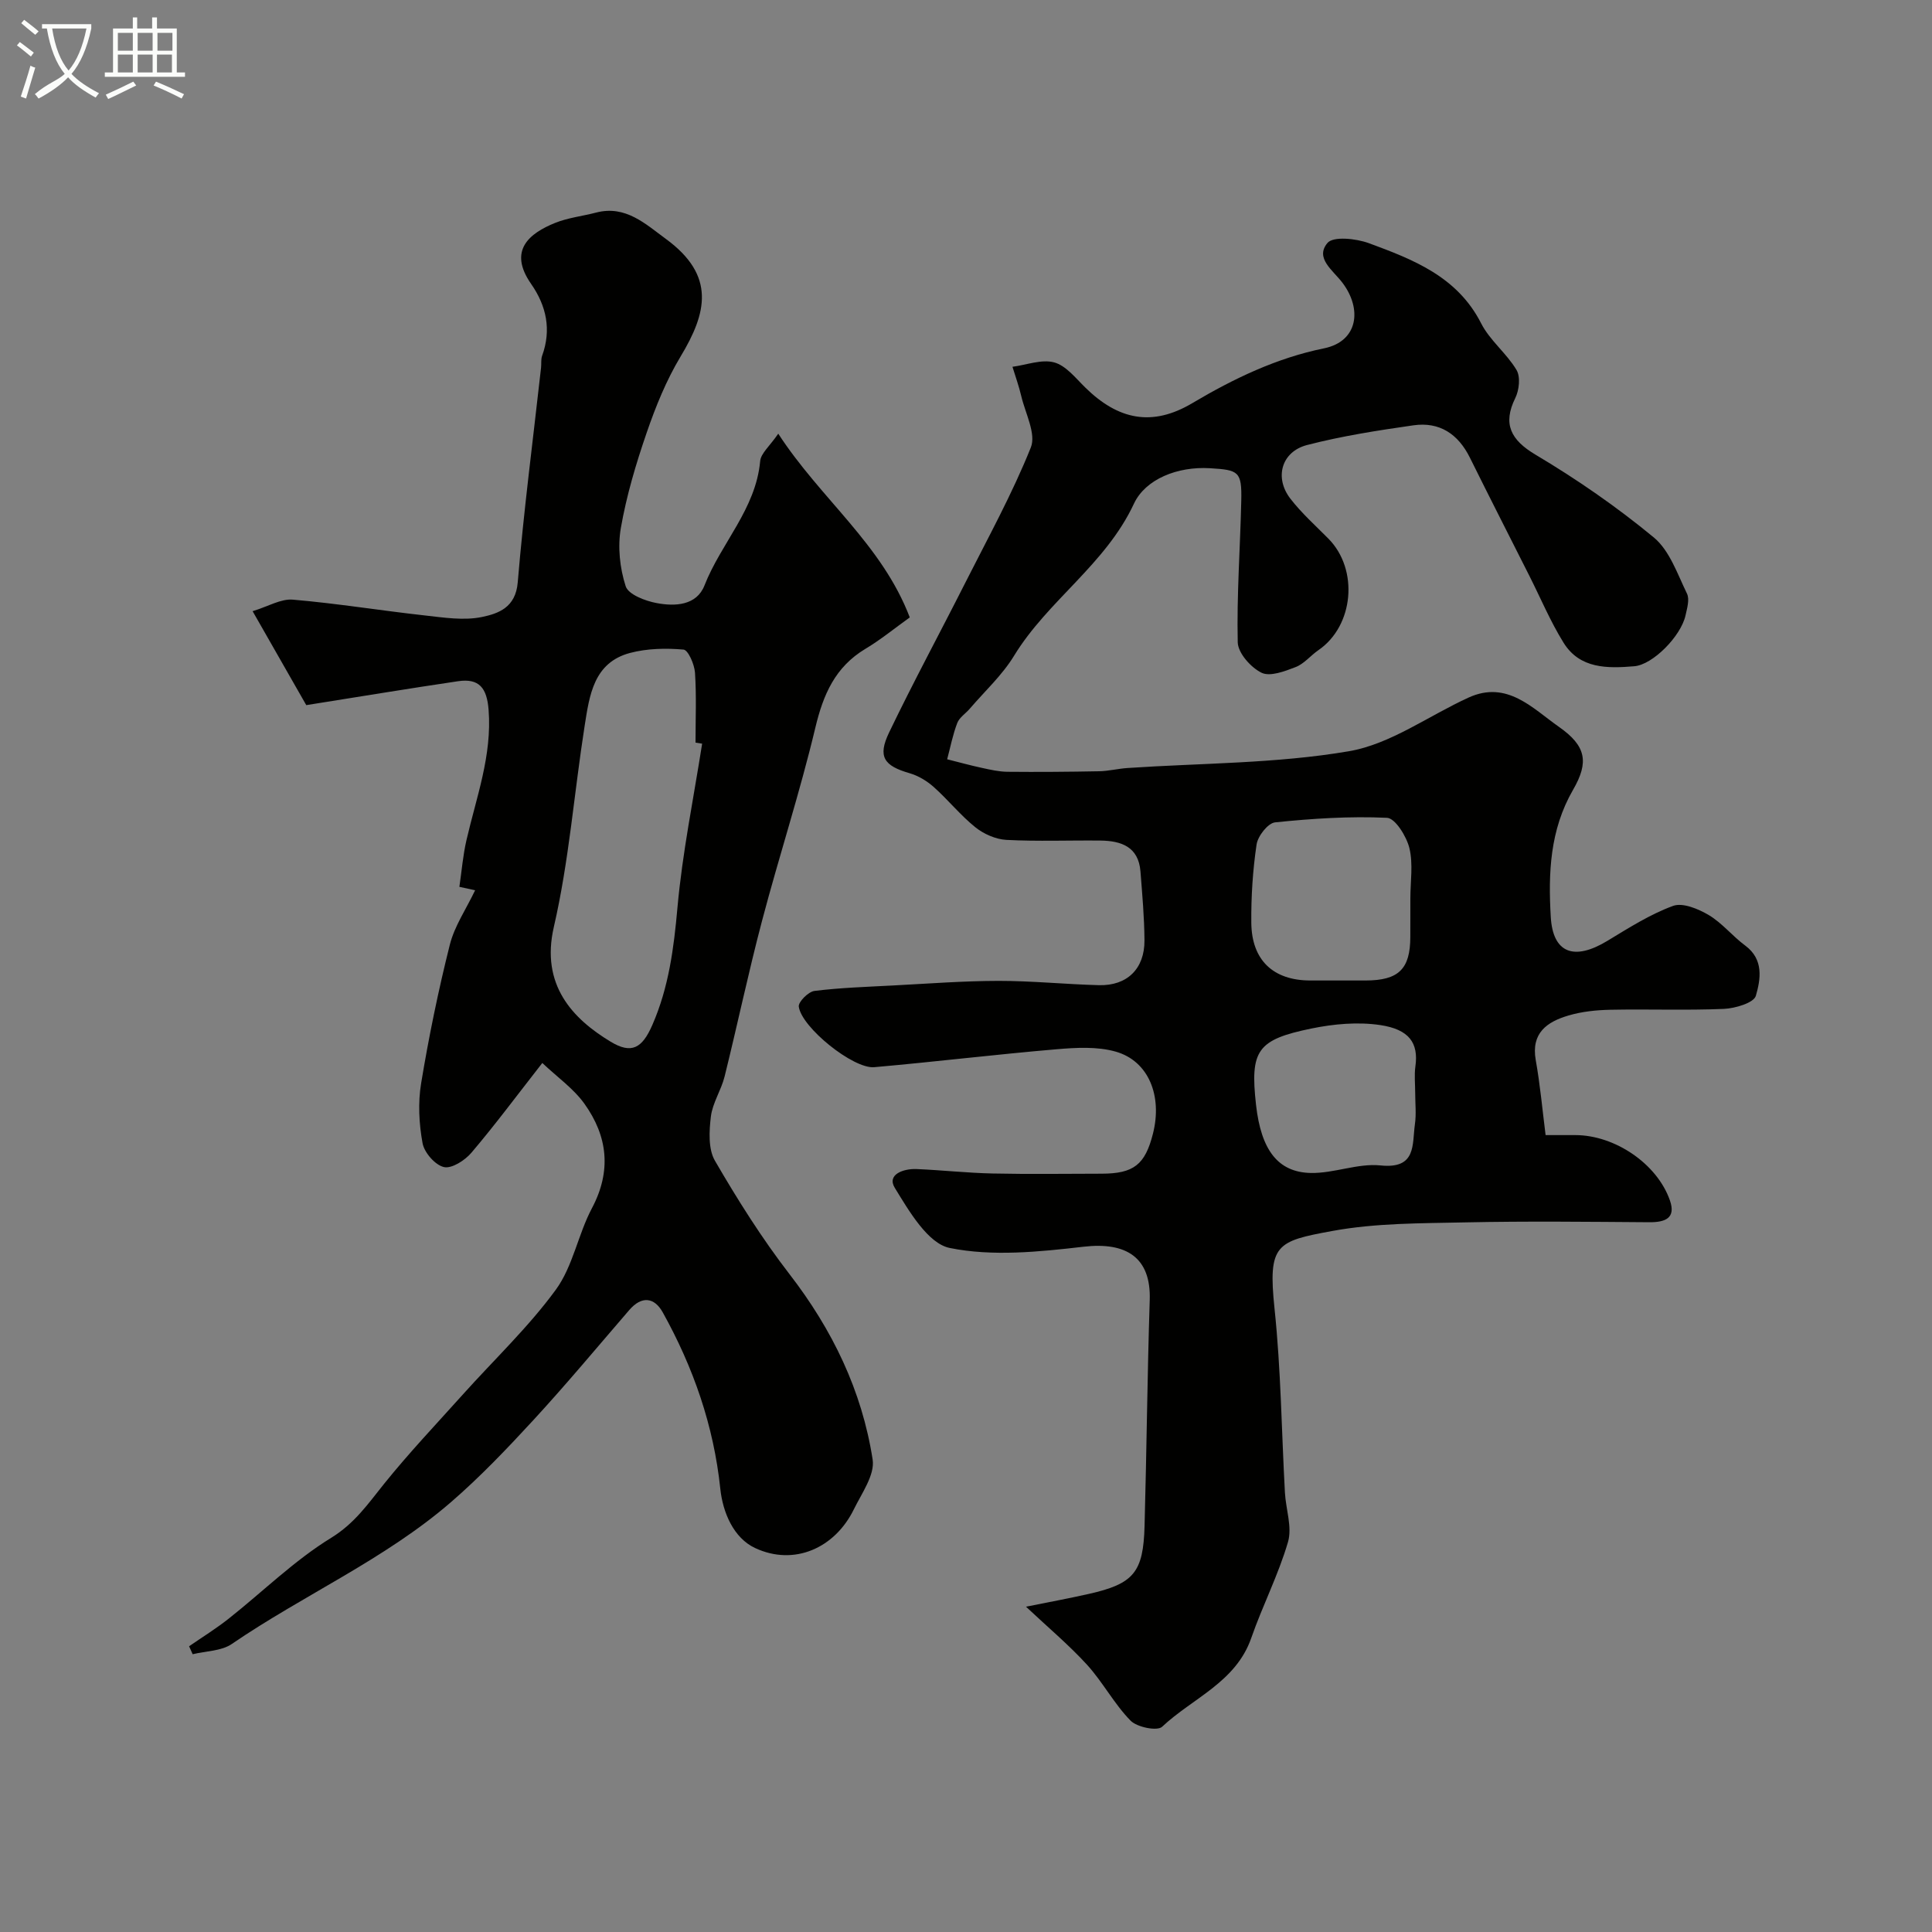
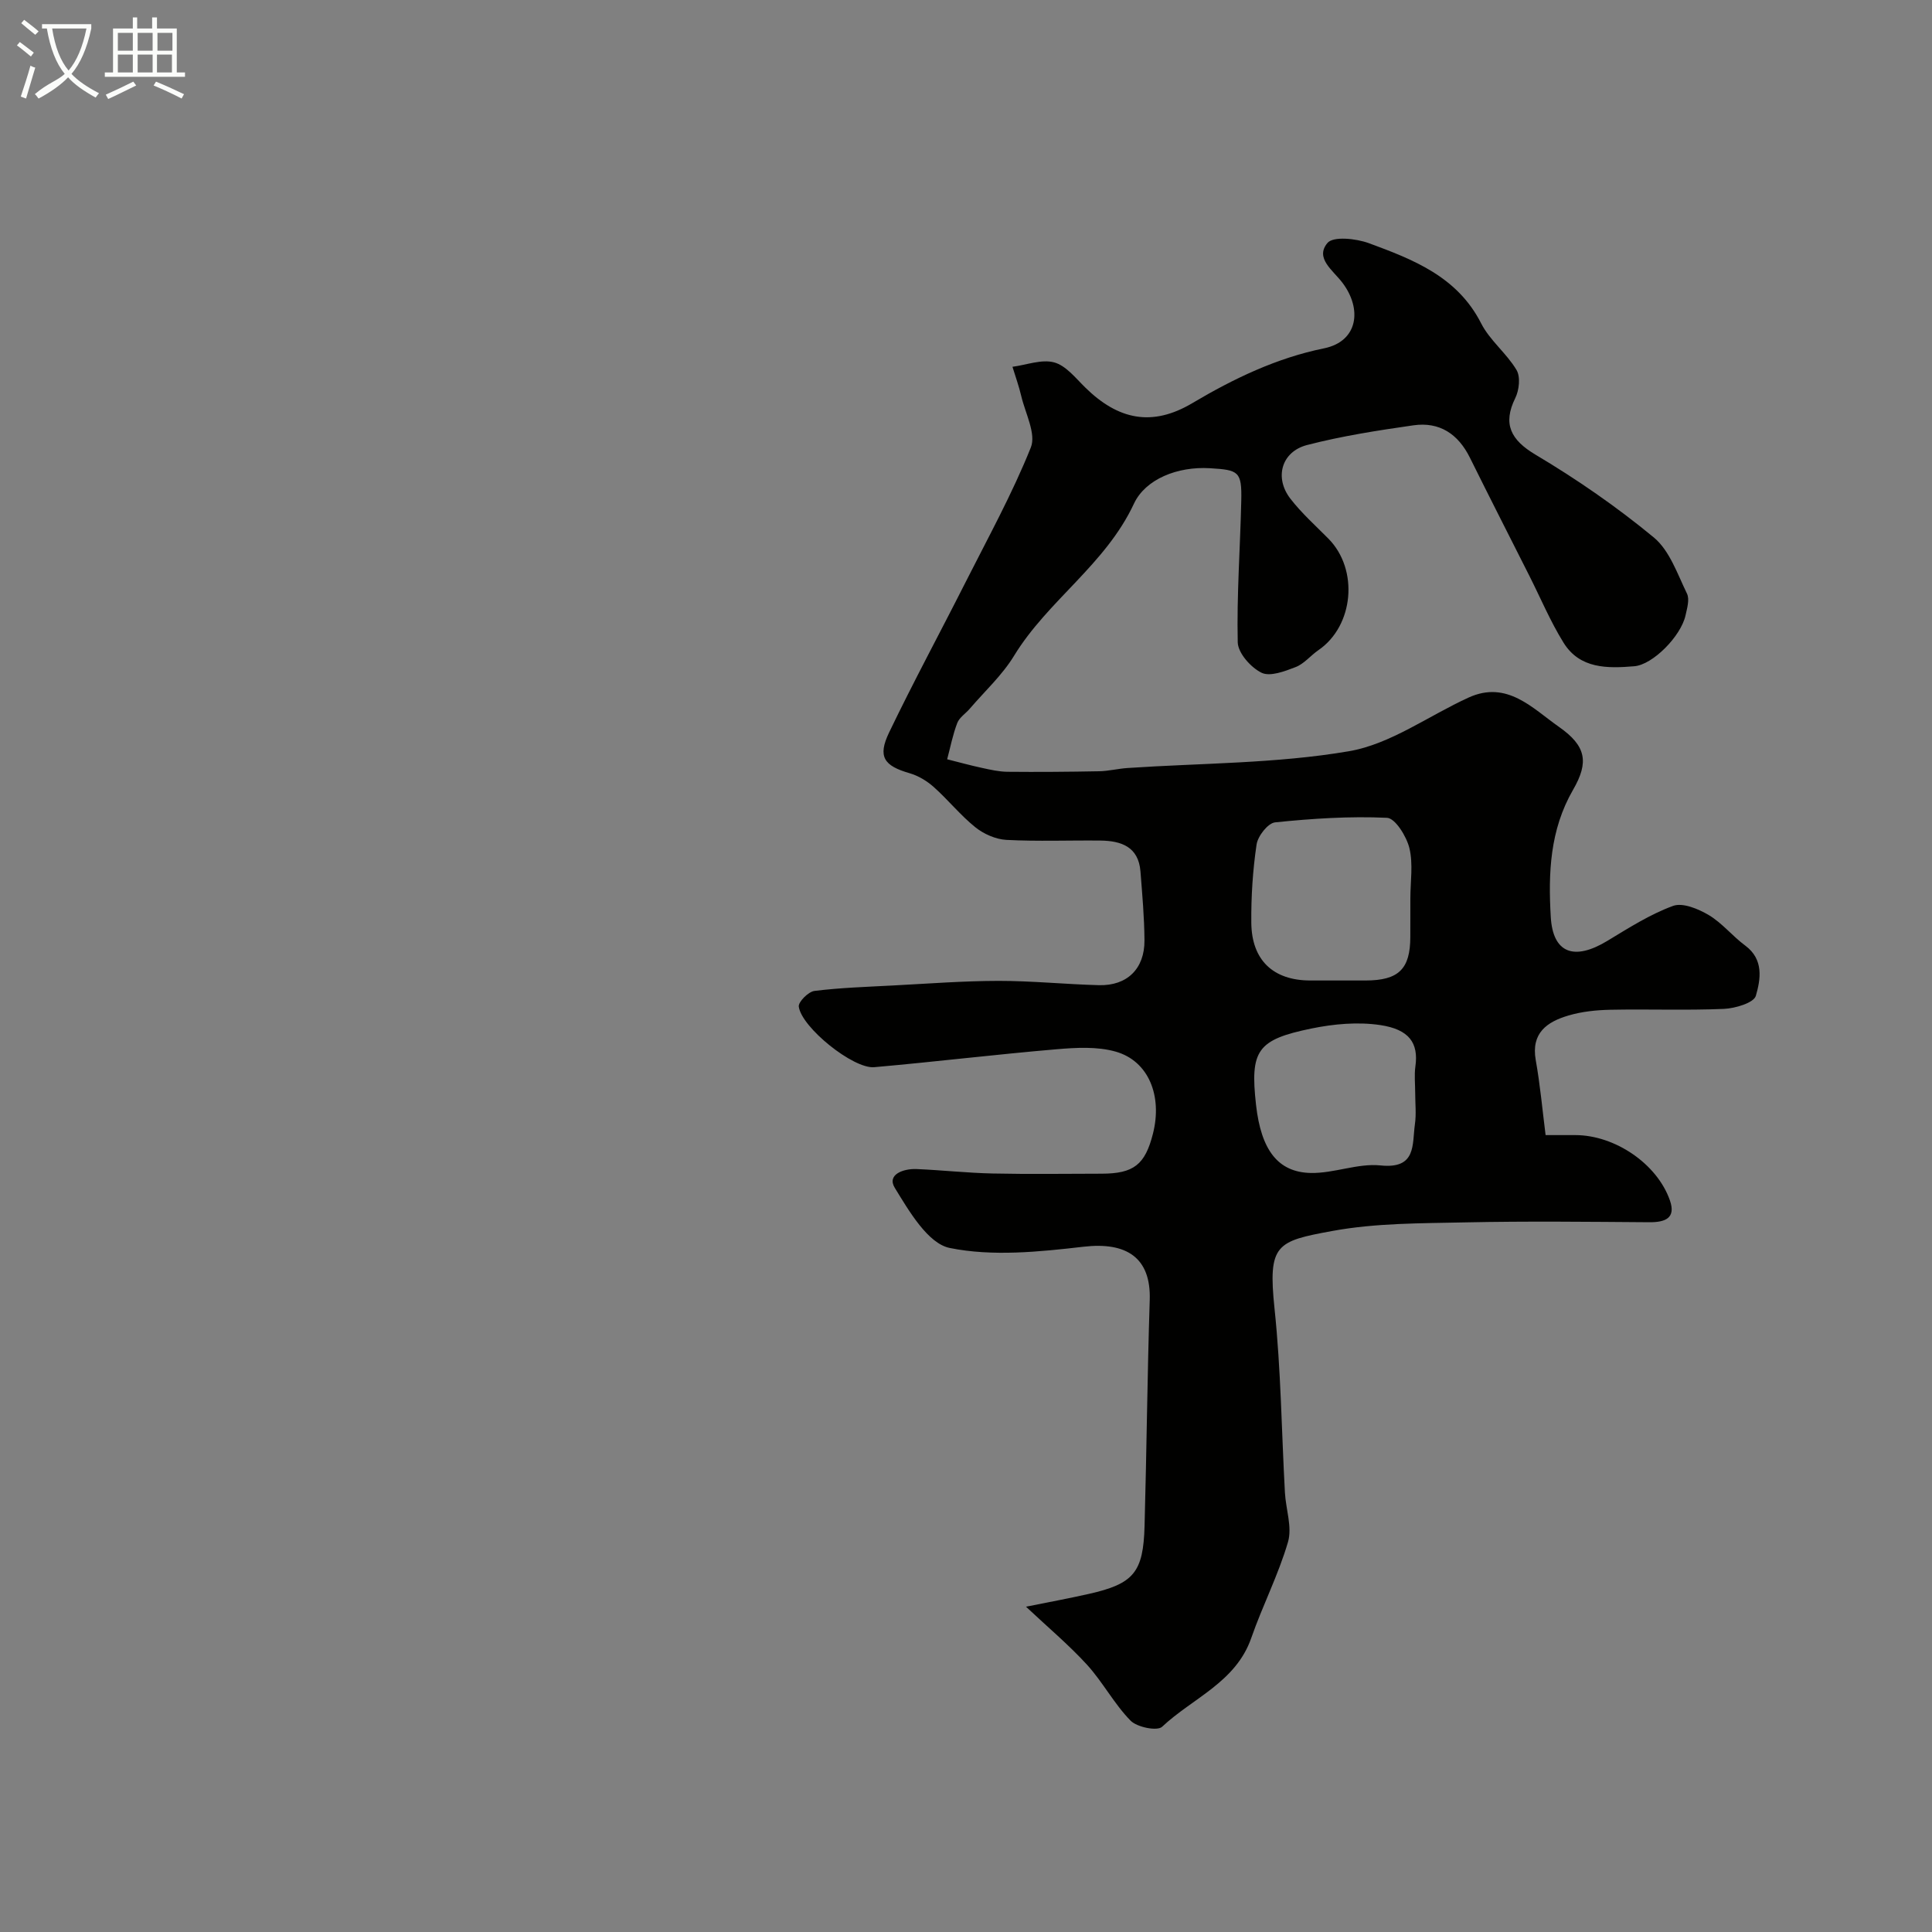
<svg xmlns="http://www.w3.org/2000/svg" enable-background="new 0 0 400 400" viewBox="0 0 400 400">
  <rect x="0" y="0" width="400" height="400" fill="#808080" stroke="none" />
  <path d="m6.4 11.7c-1-.8-1.9-1.6-2.9-2.3l.6-.7c.9.7 1.9 1.4 2.9 2.2zm-2.1 8.3c.7-2.1 1.4-4.2 2-6.4.2.1.6.3 1 .4-.7 2.3-1.3 4.4-1.9 6.4zm3-12.8c-1.1-.9-2.1-1.7-2.9-2.4l.6-.7c1 .8 2 1.5 3 2.4zm1.4-1.3v-.9h10.2v.9c-.9 4.2-2.3 7.3-4.1 9.4 1.3 1.4 3.2 2.7 5.7 4-.2.2-.4.5-.7.9-2.5-1.4-4.4-2.7-5.7-4.2-1.4 1.5-3.5 3-6.1 4.4 0 0 0 0-.1-.1-.3-.4-.5-.7-.7-.8 2.7-2.3 4.7-2.8 6.2-4.2-1.8-2.2-3-5.3-3.7-9.4zm9.2 0h-7.1c.6 3.8 1.7 6.7 3.4 8.7 1.7-2 2.9-4.8 3.7-8.7z" fill="#fbfcfa" />
  <path d="m31.6 3.6h.9v2.3h4.1v9.1h1.7v.9h-16.6v-.9h1.7v-9.1h4.1v-2.3h.9v2.3h3.1v-2.3zm-4 13.3.6.8c-1.9.9-3.8 1.9-5.8 2.8-.2-.3-.3-.6-.5-.9 2-.9 3.9-1.8 5.7-2.7zm-3.2-10.1v3.7h3.1v-3.7zm0 4.5v3.7h3.1v-3.7zm4.1-4.5v3.7h3.1v-3.7zm0 4.5v3.7h3.1v-3.7zm9.1 9.1c-2.1-1.1-4.1-2-5.8-2.7l.5-.8c2.2.9 4.1 1.8 5.8 2.6zm-1.9-13.6h-3.1v3.7h3.1zm-3.2 4.5v3.7h3.1v-3.7z" fill="#fbfcfa" />
  <g fill="#010100">
    <path d="m212.42 332.65c4.51-.91 8.78-1.69 13.02-2.65 9.28-2.1 11.27-4.43 11.53-14.07.43-15.6.57-31.2 1.07-46.8.28-8.75-4.81-12.04-13.69-11.01-9.19 1.06-18.84 2.06-27.71.26-4.52-.91-8.43-7.63-11.39-12.46-1.69-2.77 1.83-3.99 4.49-3.88 5.27.22 10.53.81 15.81.92 7.5.16 15 .05 22.5.04 6.67-.01 9.03-1.85 10.66-8.3 1.98-7.83-.91-15.03-7.71-16.97-3.84-1.09-8.21-.84-12.28-.49-12.59 1.07-25.14 2.6-37.73 3.71-4.33.38-15.03-8.22-15.61-12.54-.13-.97 1.99-3.1 3.25-3.25 5.39-.67 10.85-.84 16.29-1.13 7.26-.38 14.53-.94 21.8-.95 6.93-.01 13.86.71 20.8.89 5.84.15 9.47-3.4 9.43-9.29-.03-4.76-.46-9.52-.83-14.26-.4-5.09-3.96-6.34-8.27-6.39-6.5-.07-13.01.2-19.49-.14-2.2-.12-4.67-1.21-6.42-2.61-3.1-2.49-5.63-5.67-8.61-8.33-1.41-1.26-3.2-2.34-5-2.86-5.32-1.54-6.67-3.4-4.25-8.44 5.02-10.45 10.55-20.66 15.78-31.01 4.68-9.26 9.71-18.39 13.56-27.99 1.14-2.83-1.14-7.08-1.98-10.65-.48-2.05-1.2-4.04-1.82-6.06 2.9-.38 6.02-1.61 8.63-.91 2.44.66 4.44 3.24 6.43 5.19 6.82 6.71 13.85 8.19 22.17 3.25 8.61-5.11 17.49-9.36 27.27-11.35 7.07-1.44 7.94-8.14 3.81-13.59-1.95-2.58-5.74-5.08-3.09-8.23 1.2-1.43 5.92-.92 8.55.04 9.19 3.39 18.34 6.91 23.27 16.62 1.8 3.53 5.27 6.19 7.32 9.64.85 1.42.55 4.18-.26 5.82-2.66 5.39-.89 8.69 4.18 11.71 8.56 5.09 16.84 10.81 24.51 17.15 3.27 2.71 4.88 7.56 6.86 11.62.58 1.19.02 3.06-.31 4.55-.96 4.27-6.75 10.17-10.6 10.49-5.52.46-11.26.57-14.64-4.87-2.73-4.4-4.76-9.25-7.1-13.89-4.1-8.13-8.24-16.24-12.28-24.4-2.44-4.93-6.29-7.5-11.73-6.72-7.38 1.06-14.8 2.21-22.01 4.08-5.29 1.38-6.79 6.75-3.46 11.08 2.32 3.01 5.21 5.59 7.9 8.31 6.31 6.39 5.26 18.05-2.08 23.08-1.62 1.11-2.95 2.82-4.71 3.5-2.25.87-5.3 2.04-7.07 1.17-2.22-1.09-4.87-4.08-4.92-6.3-.22-9.75.51-19.53.73-29.3.14-6.09-.54-6.38-6.48-6.74-6.74-.41-13.37 2.27-15.74 7.34-5.89 12.62-17.82 20.02-24.82 31.49-2.45 4.02-6.06 7.33-9.16 10.95-.86 1.01-2.16 1.82-2.6 2.97-.93 2.42-1.42 5-2.09 7.51 2.39.6 4.77 1.26 7.18 1.78 1.75.38 3.53.79 5.3.81 6.33.06 12.67.01 19-.11 1.95-.04 3.9-.54 5.85-.67 15.3-1.03 30.79-.91 45.82-3.47 8.65-1.47 16.53-7.35 24.81-11.12 7.97-3.63 13.25 2.25 18.69 6.06 5.66 3.96 6.26 7.3 2.93 13.05-4.8 8.31-5.14 17.24-4.61 26.32.44 7.49 4.81 9.13 11.71 4.95 4.4-2.66 8.82-5.49 13.6-7.24 2.01-.74 5.25.62 7.41 1.9 2.78 1.66 4.91 4.37 7.55 6.32 3.88 2.87 3.17 7 2.19 10.39-.42 1.46-4.28 2.61-6.63 2.71-7.82.33-15.66.02-23.49.18-2.92.06-5.93.37-8.71 1.2-4.4 1.3-7.74 3.61-6.74 9.23.91 5.08 1.37 10.24 2.04 15.52h6.15c8.15 0 16.93 5.9 19.59 13.53 1.29 3.7-1.01 4.53-4.29 4.51-12.66-.09-25.33-.24-37.99.03-9.23.2-18.6.12-27.62 1.78-11.6 2.13-13.36 2.73-11.96 16.1 1.33 12.63 1.45 25.38 2.15 38.08.19 3.42 1.53 7.12.64 10.2-1.98 6.79-5.28 13.19-7.61 19.89-3.19 9.17-12.15 12.44-18.46 18.38-1 .94-5.19.1-6.53-1.27-3.4-3.47-5.73-7.96-9.01-11.57-3.82-4.17-8.18-7.82-12.64-12.02zm79.58-146.64c0-3.49.6-7.12-.2-10.42-.59-2.42-2.93-6.19-4.63-6.27-7.7-.36-15.48.15-23.17.94-1.48.15-3.58 2.83-3.84 4.58-.79 5.34-1.14 10.79-1.09 16.2.07 7.79 4.57 11.95 12.2 11.96h11.46c6.83-.01 9.25-2.36 9.26-9.01.01-2.66.01-5.32.01-7.98zm1 40.28c0-1.83-.21-3.7.04-5.49.7-4.92-1.35-7.68-7.27-8.57-4.62-.69-9.61-.24-14.24.71-11.24 2.31-12.75 4.5-11.48 15.83 1.05 9.33 4.53 13.92 11.29 14.08 4.82.11 9.77-2.05 14.48-1.56 7.49.78 6.53-4.33 7.12-8.51.31-2.12.06-4.32.06-6.49z" />
-     <path d="m161.13 89.79c8.83 13.58 21.43 22.86 27.23 38.04-3.08 2.2-5.99 4.59-9.18 6.5-6.27 3.76-8.73 9.44-10.38 16.36-3.2 13.43-7.51 26.6-11.03 39.96-2.82 10.68-5.09 21.51-7.75 32.23-.7 2.83-2.49 5.45-2.84 8.28-.36 3.01-.57 6.73.84 9.16 4.7 8.09 9.72 16.07 15.43 23.47 8.88 11.49 15.01 24.14 17.22 38.39.49 3.17-2.26 6.98-3.89 10.31-3.94 8.05-12.37 11.78-20.43 8.02-4.49-2.09-6.71-7.4-7.22-12.29-1.37-13.08-5.59-25.13-11.91-36.5-1.73-3.12-4.35-3.49-6.93-.5-6.56 7.6-12.99 15.33-19.79 22.72-5.46 5.93-11.06 11.81-17.14 17.07-13.73 11.87-30.49 19.18-45.37 29.36-2.17 1.48-5.37 1.45-8.1 2.12-.25-.55-.5-1.1-.74-1.65 2.74-1.89 5.59-3.65 8.19-5.71 7.07-5.59 13.59-12.05 21.21-16.73 4.87-2.99 7.64-7.04 10.94-11.15 5.16-6.42 10.85-12.42 16.36-18.56 6.45-7.19 13.55-13.9 19.22-21.66 3.55-4.85 4.6-11.44 7.48-16.88 4.1-7.72 3.26-14.91-1.55-21.63-2.26-3.16-5.64-5.52-8.72-8.44-5.35 6.84-9.83 12.88-14.69 18.59-1.34 1.58-4.07 3.33-5.68 2.96-1.82-.42-4.06-2.99-4.42-4.93-.74-4.03-.97-8.38-.3-12.41 1.59-9.63 3.56-19.22 5.94-28.69.97-3.87 3.38-7.37 5.24-11.28-.64-.14-1.83-.4-3.26-.71.48-3.28.74-6.52 1.46-9.64 2.05-8.91 5.32-17.52 4.59-26.99-.35-4.54-1.94-6.59-6.33-5.94-9.96 1.47-19.89 3.12-31.42 4.95-2.92-5.12-6.65-11.65-11.11-19.45 3.21-.98 5.85-2.6 8.33-2.39 9.13.78 18.19 2.26 27.31 3.27 3.94.44 8.08 1.1 11.85.32 3.36-.7 6.97-1.94 7.4-7.15 1.24-14.85 3.18-29.65 4.83-44.47.09-.82-.05-1.72.22-2.46 1.96-5.4.89-10.33-2.28-14.88-4.83-6.94-.35-10.48 4.97-12.63 2.68-1.08 5.67-1.4 8.5-2.14 6.09-1.59 10.24 2.39 14.41 5.44 10.45 7.63 8.46 15.41 3.07 24.36-2.96 4.92-5.17 10.38-7.04 15.83-2.21 6.42-4.17 13.01-5.33 19.68-.68 3.89-.22 8.29 1 12.05.55 1.72 4.05 3.05 6.41 3.49 3.8.72 8.27.52 9.91-3.66 3.42-8.74 10.59-15.76 11.52-25.67.11-1.65 1.98-3.15 3.75-5.74zm-15.76 64.18c-.46-.07-.91-.15-1.37-.22 0-4.83.21-9.68-.11-14.49-.12-1.71-1.41-4.68-2.37-4.77-3.65-.32-7.53-.24-11.06.69-7.57 2-8.42 8.8-9.41 15.06-2.18 13.88-3.23 28.01-6.38 41.66-2.79 12.07 3.94 19.05 11.75 23.77 4.33 2.62 6.53 1.38 8.64-3.46 3.4-7.77 4.45-15.89 5.2-24.3 1.02-11.36 3.34-22.63 5.11-33.94z" />
  </g>
</svg>